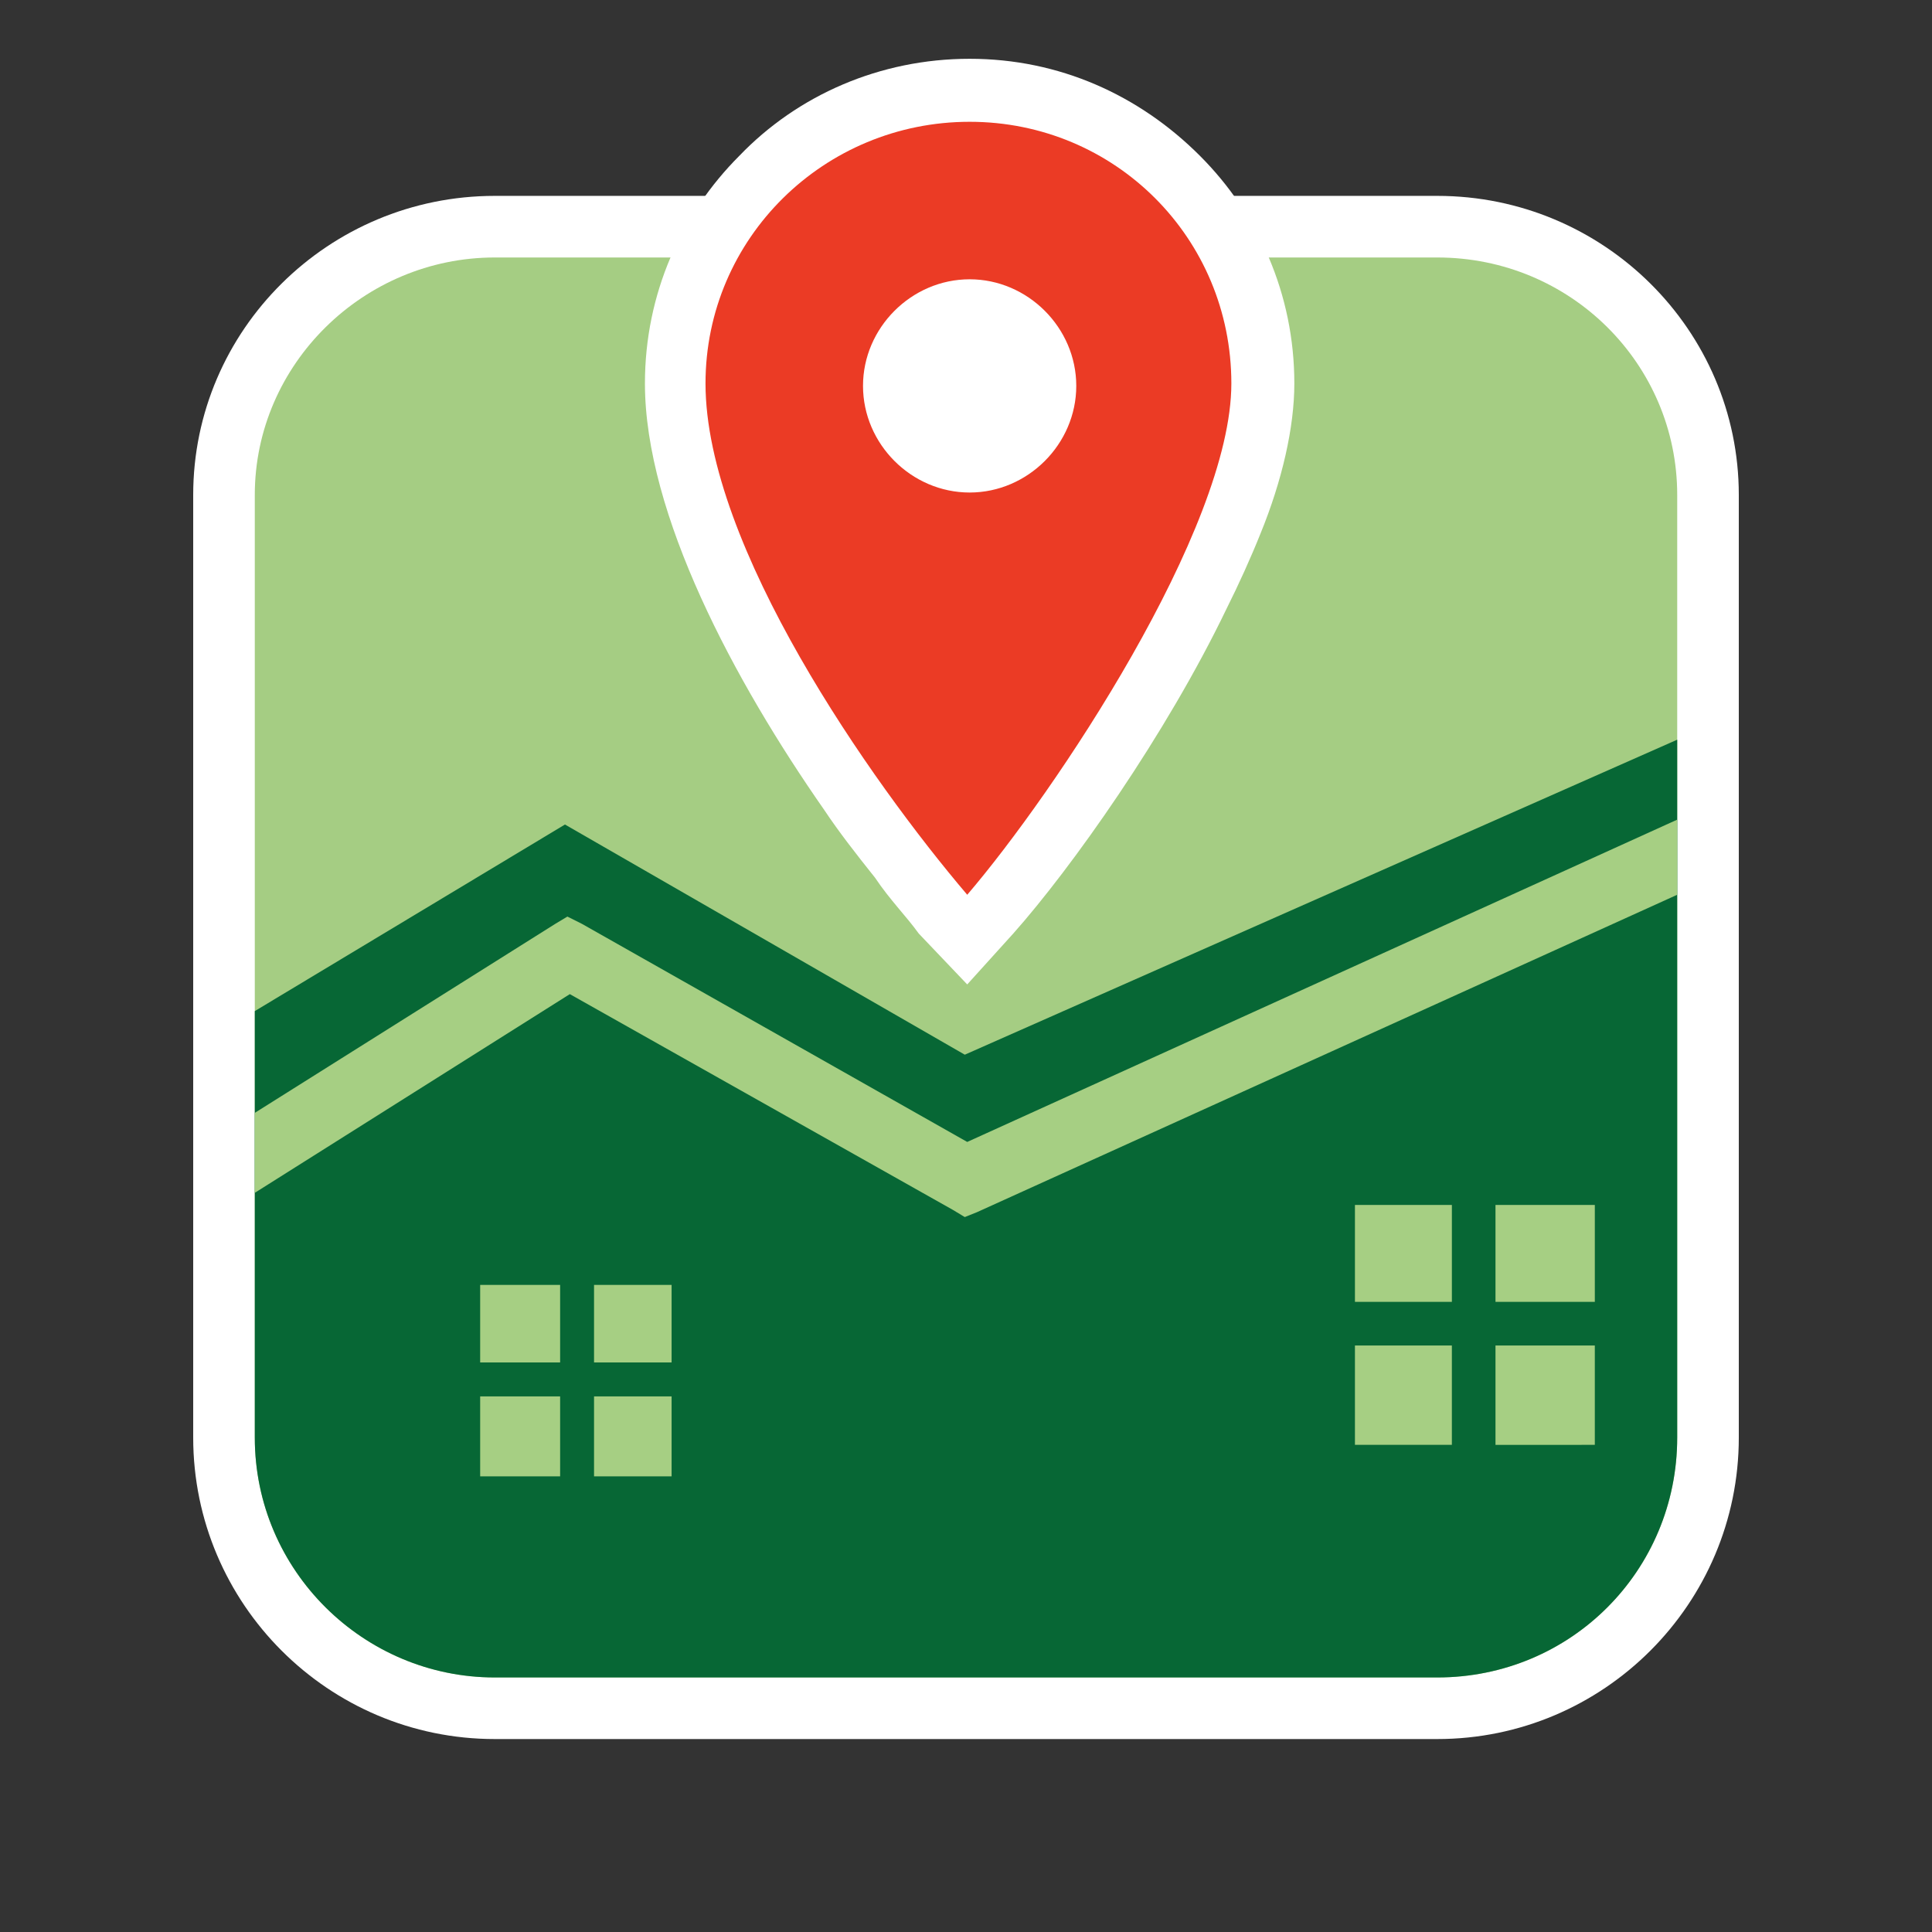
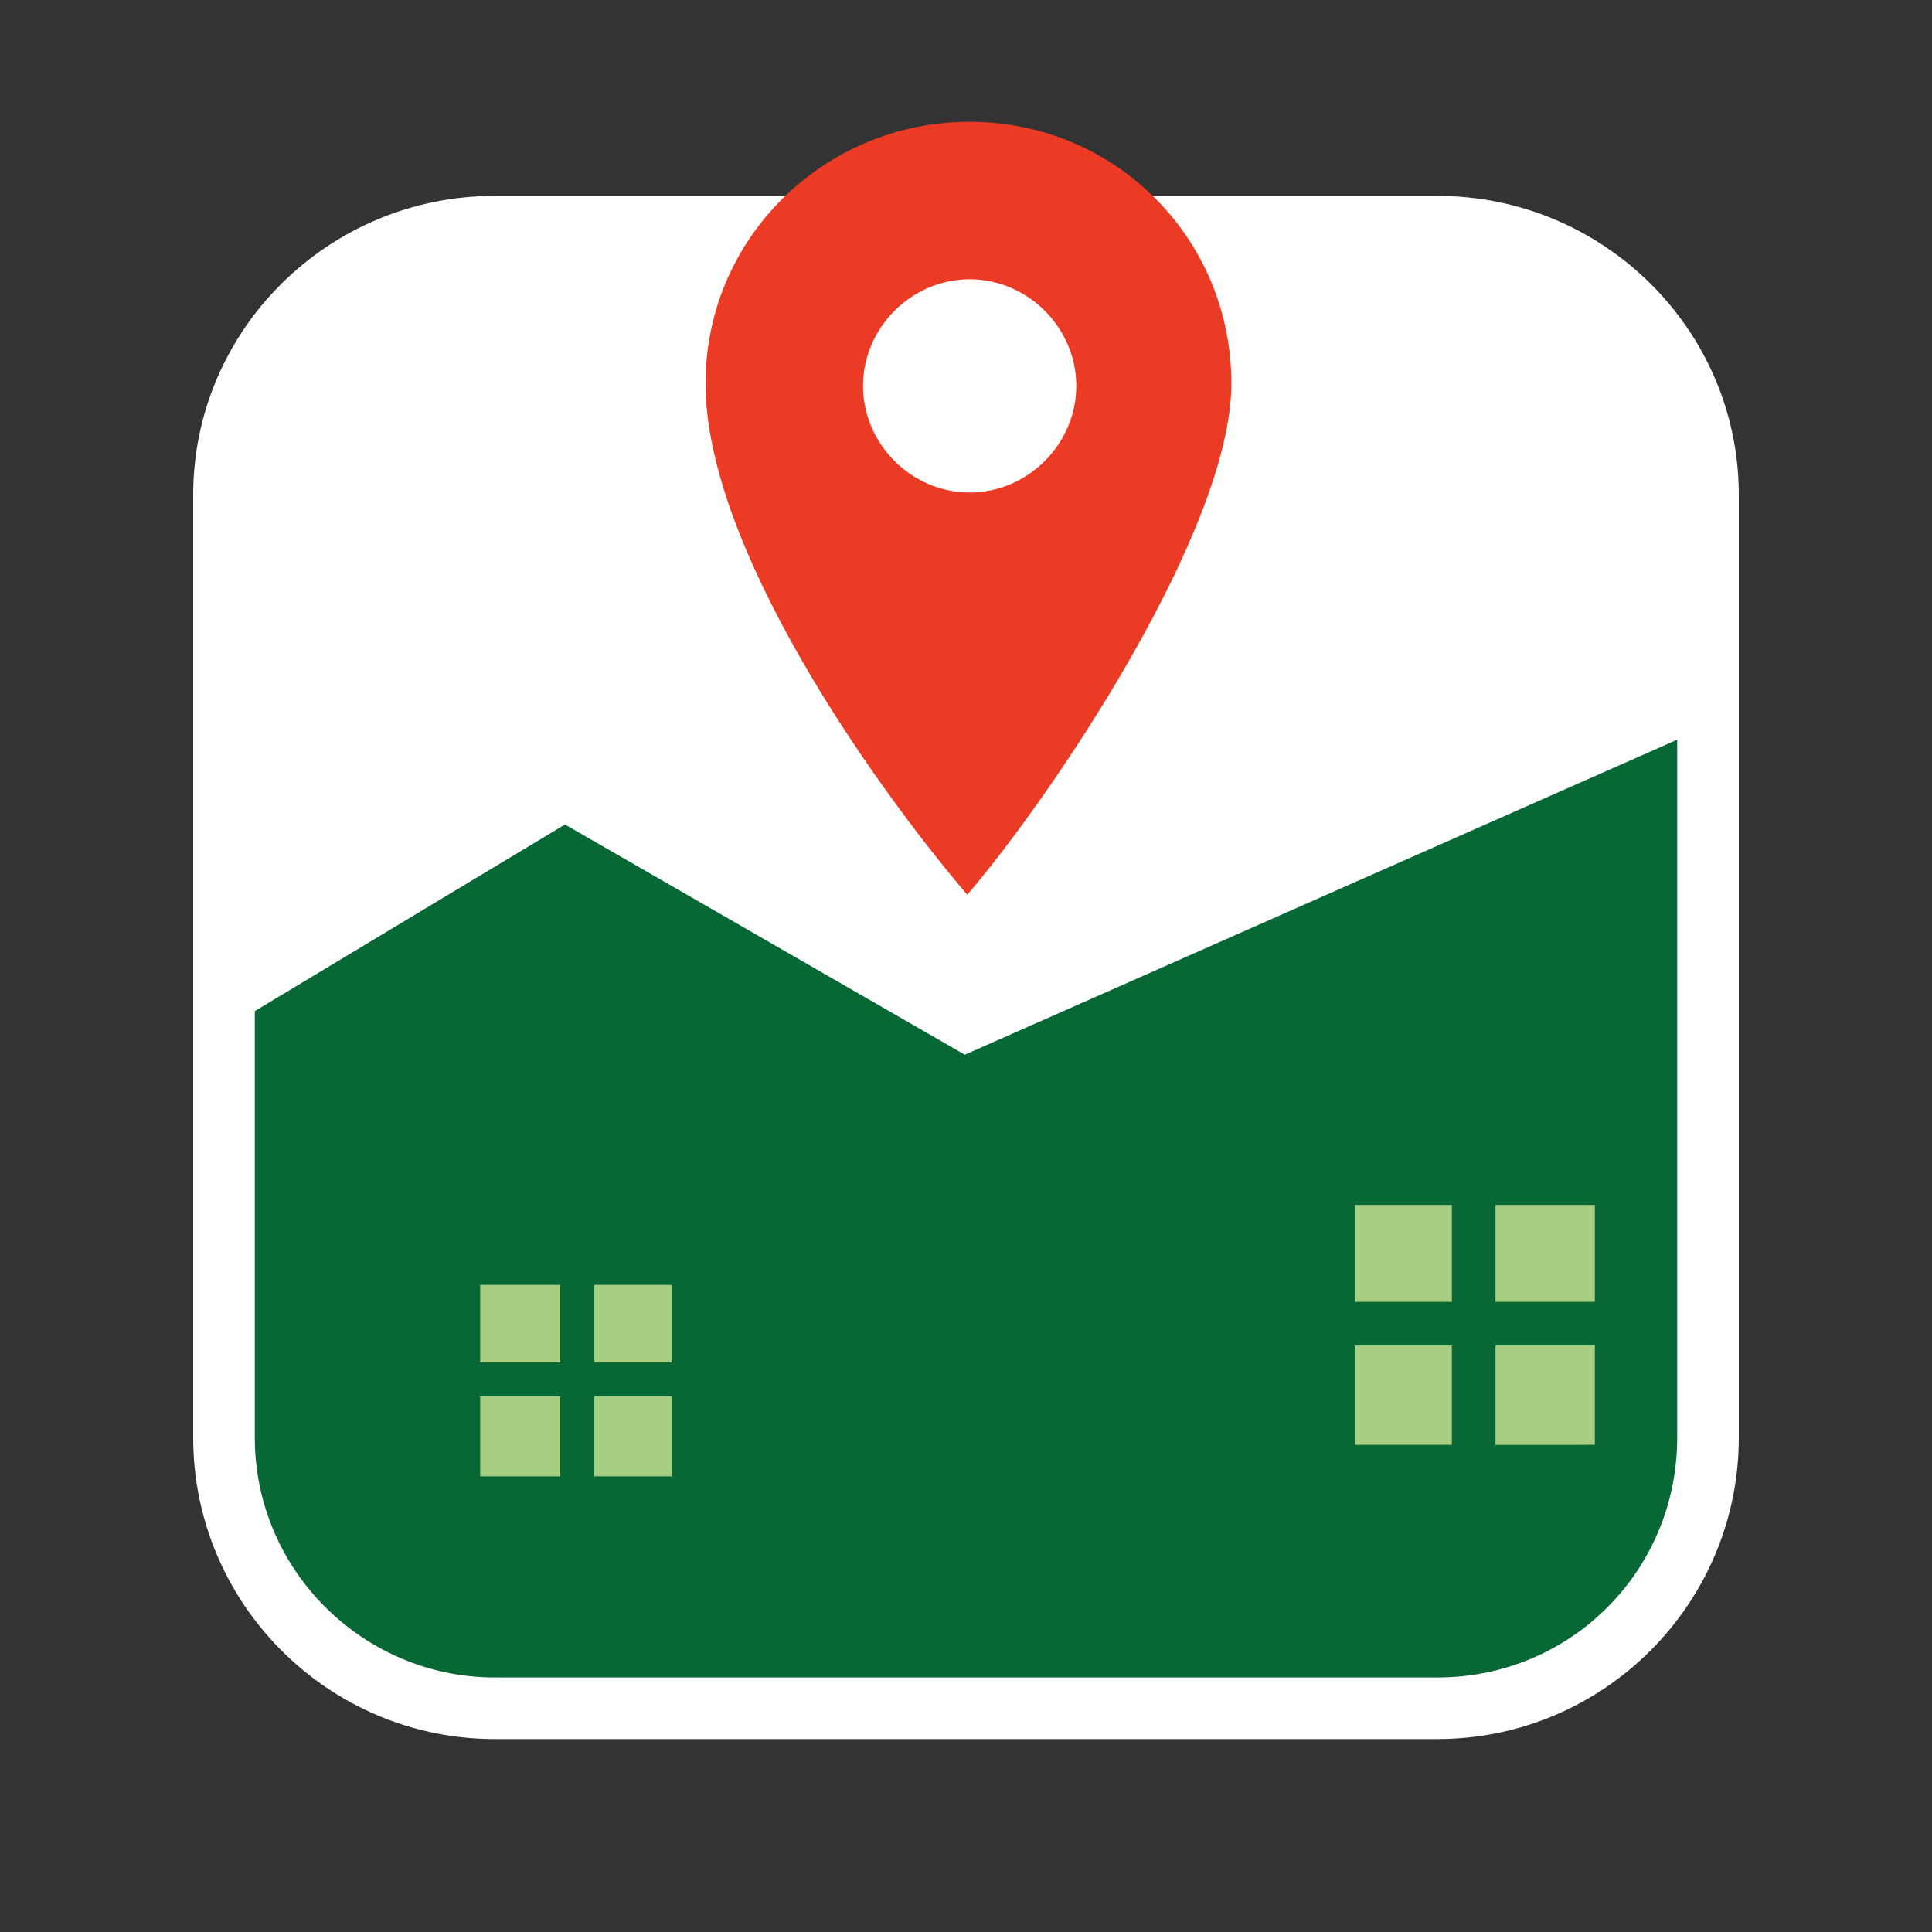
<svg xmlns="http://www.w3.org/2000/svg" version="1.1" id="Layer_1" width="288" height="288" viewBox="0 0 288 288" overflow="visible" enable-background="new 0 0 288 288" xml:space="preserve">
  <rect x="0" y="0" width="288" height="288" fill="#333333" stroke="none" />
  <rect fill="none" width="288" height="288" />
  <g>
    <g>
      <path fill-rule="evenodd" clip-rule="evenodd" fill="#FFFFFF" enable-background="new    " d="M73.745,38.383h140.513    c19.869,0,35.761,15.891,35.761,35.399v140.513c0,19.868-15.892,35.76-35.761,35.76H73.745c-19.506,0-35.763-15.892-35.763-35.76    V73.782C37.981,54.274,54.238,38.383,73.745,38.383z" />
      <path fill-rule="evenodd" clip-rule="evenodd" fill="#FFFFFF" d="M73.745,29.2c-24.784,0-44.945,20-44.945,44.582v140.513    c0,24.78,20.161,44.942,44.945,44.942h140.513c24.781,0,44.942-20.162,44.942-44.942V73.782c0-24.583-20.161-44.582-44.942-44.582    H73.745z M47.163,214.295V73.782c0-14.458,11.924-26.221,26.582-26.221h140.513c14.656,0,26.578,11.763,26.578,26.221v140.513    c0,14.903-11.675,26.578-26.578,26.578H73.745C59.087,240.873,47.163,228.952,47.163,214.295z" />
    </g>
-     <path fill-rule="evenodd" clip-rule="evenodd" fill="#A5CD83" d="M73.745,38.383h140.513c19.869,0,35.761,15.891,35.761,35.399   v140.513c0,19.868-15.892,35.76-35.761,35.76H73.745c-19.506,0-35.763-15.892-35.763-35.76V73.782   C37.981,54.274,54.238,38.383,73.745,38.383z" />
-     <path fill-rule="evenodd" clip-rule="evenodd" fill="#FFFFFF" d="M178.856,23.21c-9.028-9.03-20.949-14.447-34.314-14.447   c-13.367,0-25.646,5.417-34.315,14.447c-8.67,8.669-14.088,20.59-14.088,33.955c0,19.508,13.365,44.43,26.732,63.576   c2.165,3.25,4.696,6.5,7.584,10.116c2.166,3.249,4.694,5.778,6.502,8.304l7.225,7.587l6.862-7.587   c8.669-9.75,22.757-29.617,31.787-48.401c1.809-3.61,3.615-7.585,5.059-11.199c3.251-7.945,5.055-15.892,5.055-22.395   C192.945,43.8,187.528,31.879,178.856,23.21z" />
    <path fill-rule="evenodd" clip-rule="evenodd" fill="#EB3B25" d="M144.183,133.381L144.183,133.381   c-14.451-16.977-39.014-52.017-39.014-76.216c0-21.673,17.702-39.009,39.374-39.009c21.672,0,39.013,17.336,39.013,39.009   C183.555,78.836,157.186,118.211,144.183,133.381L144.183,133.381z M144.542,41.633c-8.669,0-15.894,7.222-15.894,15.891l0,0   c0,8.673,7.225,15.896,15.894,15.896l0,0c8.67,0,15.896-7.223,15.896-15.896l0,0C160.438,48.855,153.212,41.633,144.542,41.633   L144.542,41.633z" />
    <path fill-rule="evenodd" clip-rule="evenodd" fill="#076735" d="M37.981,150.722l46.237-27.813l59.602,34.313l106.198-46.958   v104.032c0,19.868-15.892,35.76-35.761,35.76H73.745c-19.506,0-35.763-15.892-35.763-35.76V150.722z" />
-     <polygon fill-rule="evenodd" clip-rule="evenodd" fill="#A6CF83" points="250.019,133.381 145.625,180.703 143.82,181.425    142.015,180.339 84.942,148.192 37.981,177.813 37.981,165.893 82.774,137.717 84.579,136.634 86.747,137.717 144.183,170.227    250.019,122.184  " />
    <path fill-rule="evenodd" clip-rule="evenodd" fill="#A6CF83" d="M71.577,191.541h11.92v11.557h-11.92V191.541L71.577,191.541z    M88.553,191.541h11.561v11.557H88.553V191.541L88.553,191.541z M100.114,208.157v11.918H88.553v-11.918H100.114L100.114,208.157z    M83.497,220.075h-11.92v-11.918h11.92V220.075z" />
    <path fill-rule="evenodd" clip-rule="evenodd" fill="#A6CF83" d="M201.979,179.617h14.45v14.451h-14.45V179.617L201.979,179.617z    M222.93,179.617h14.808v14.451H222.93V179.617L222.93,179.617z M237.737,200.571v14.811H222.93v-14.811H237.737L237.737,200.571z    M216.428,215.381h-14.45v-14.811h14.45V215.381z" />
  </g>
</svg>